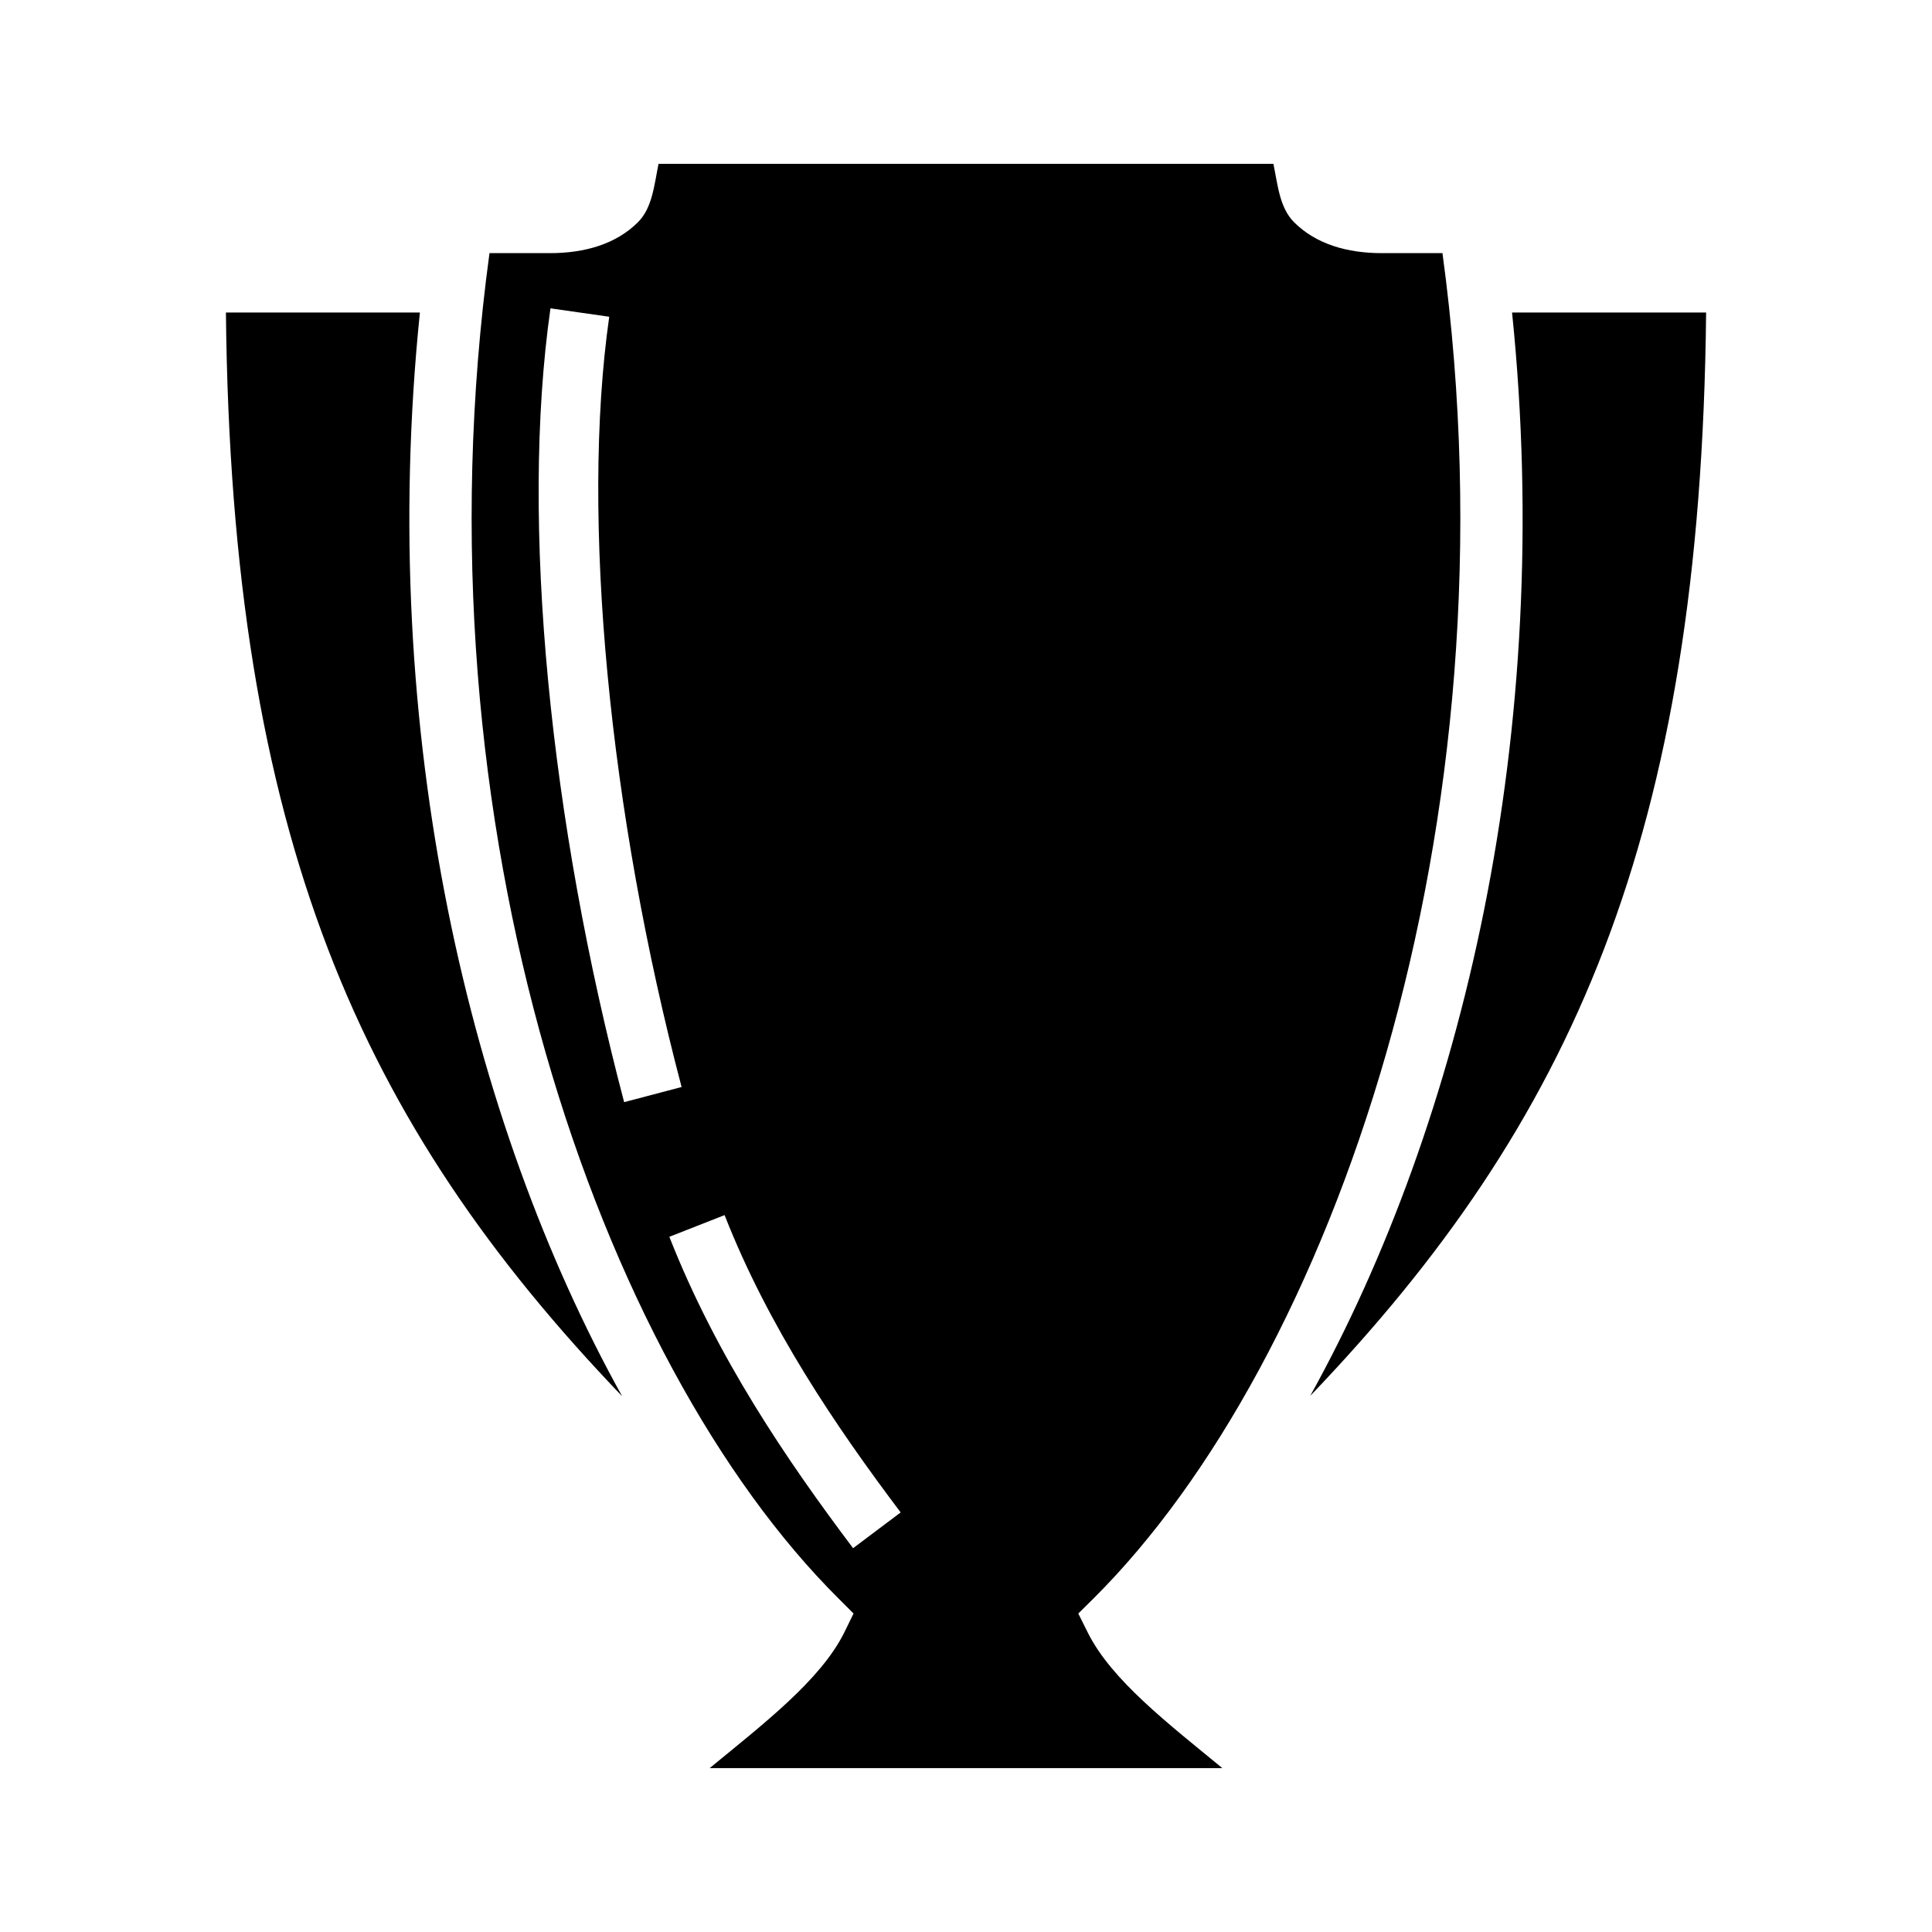
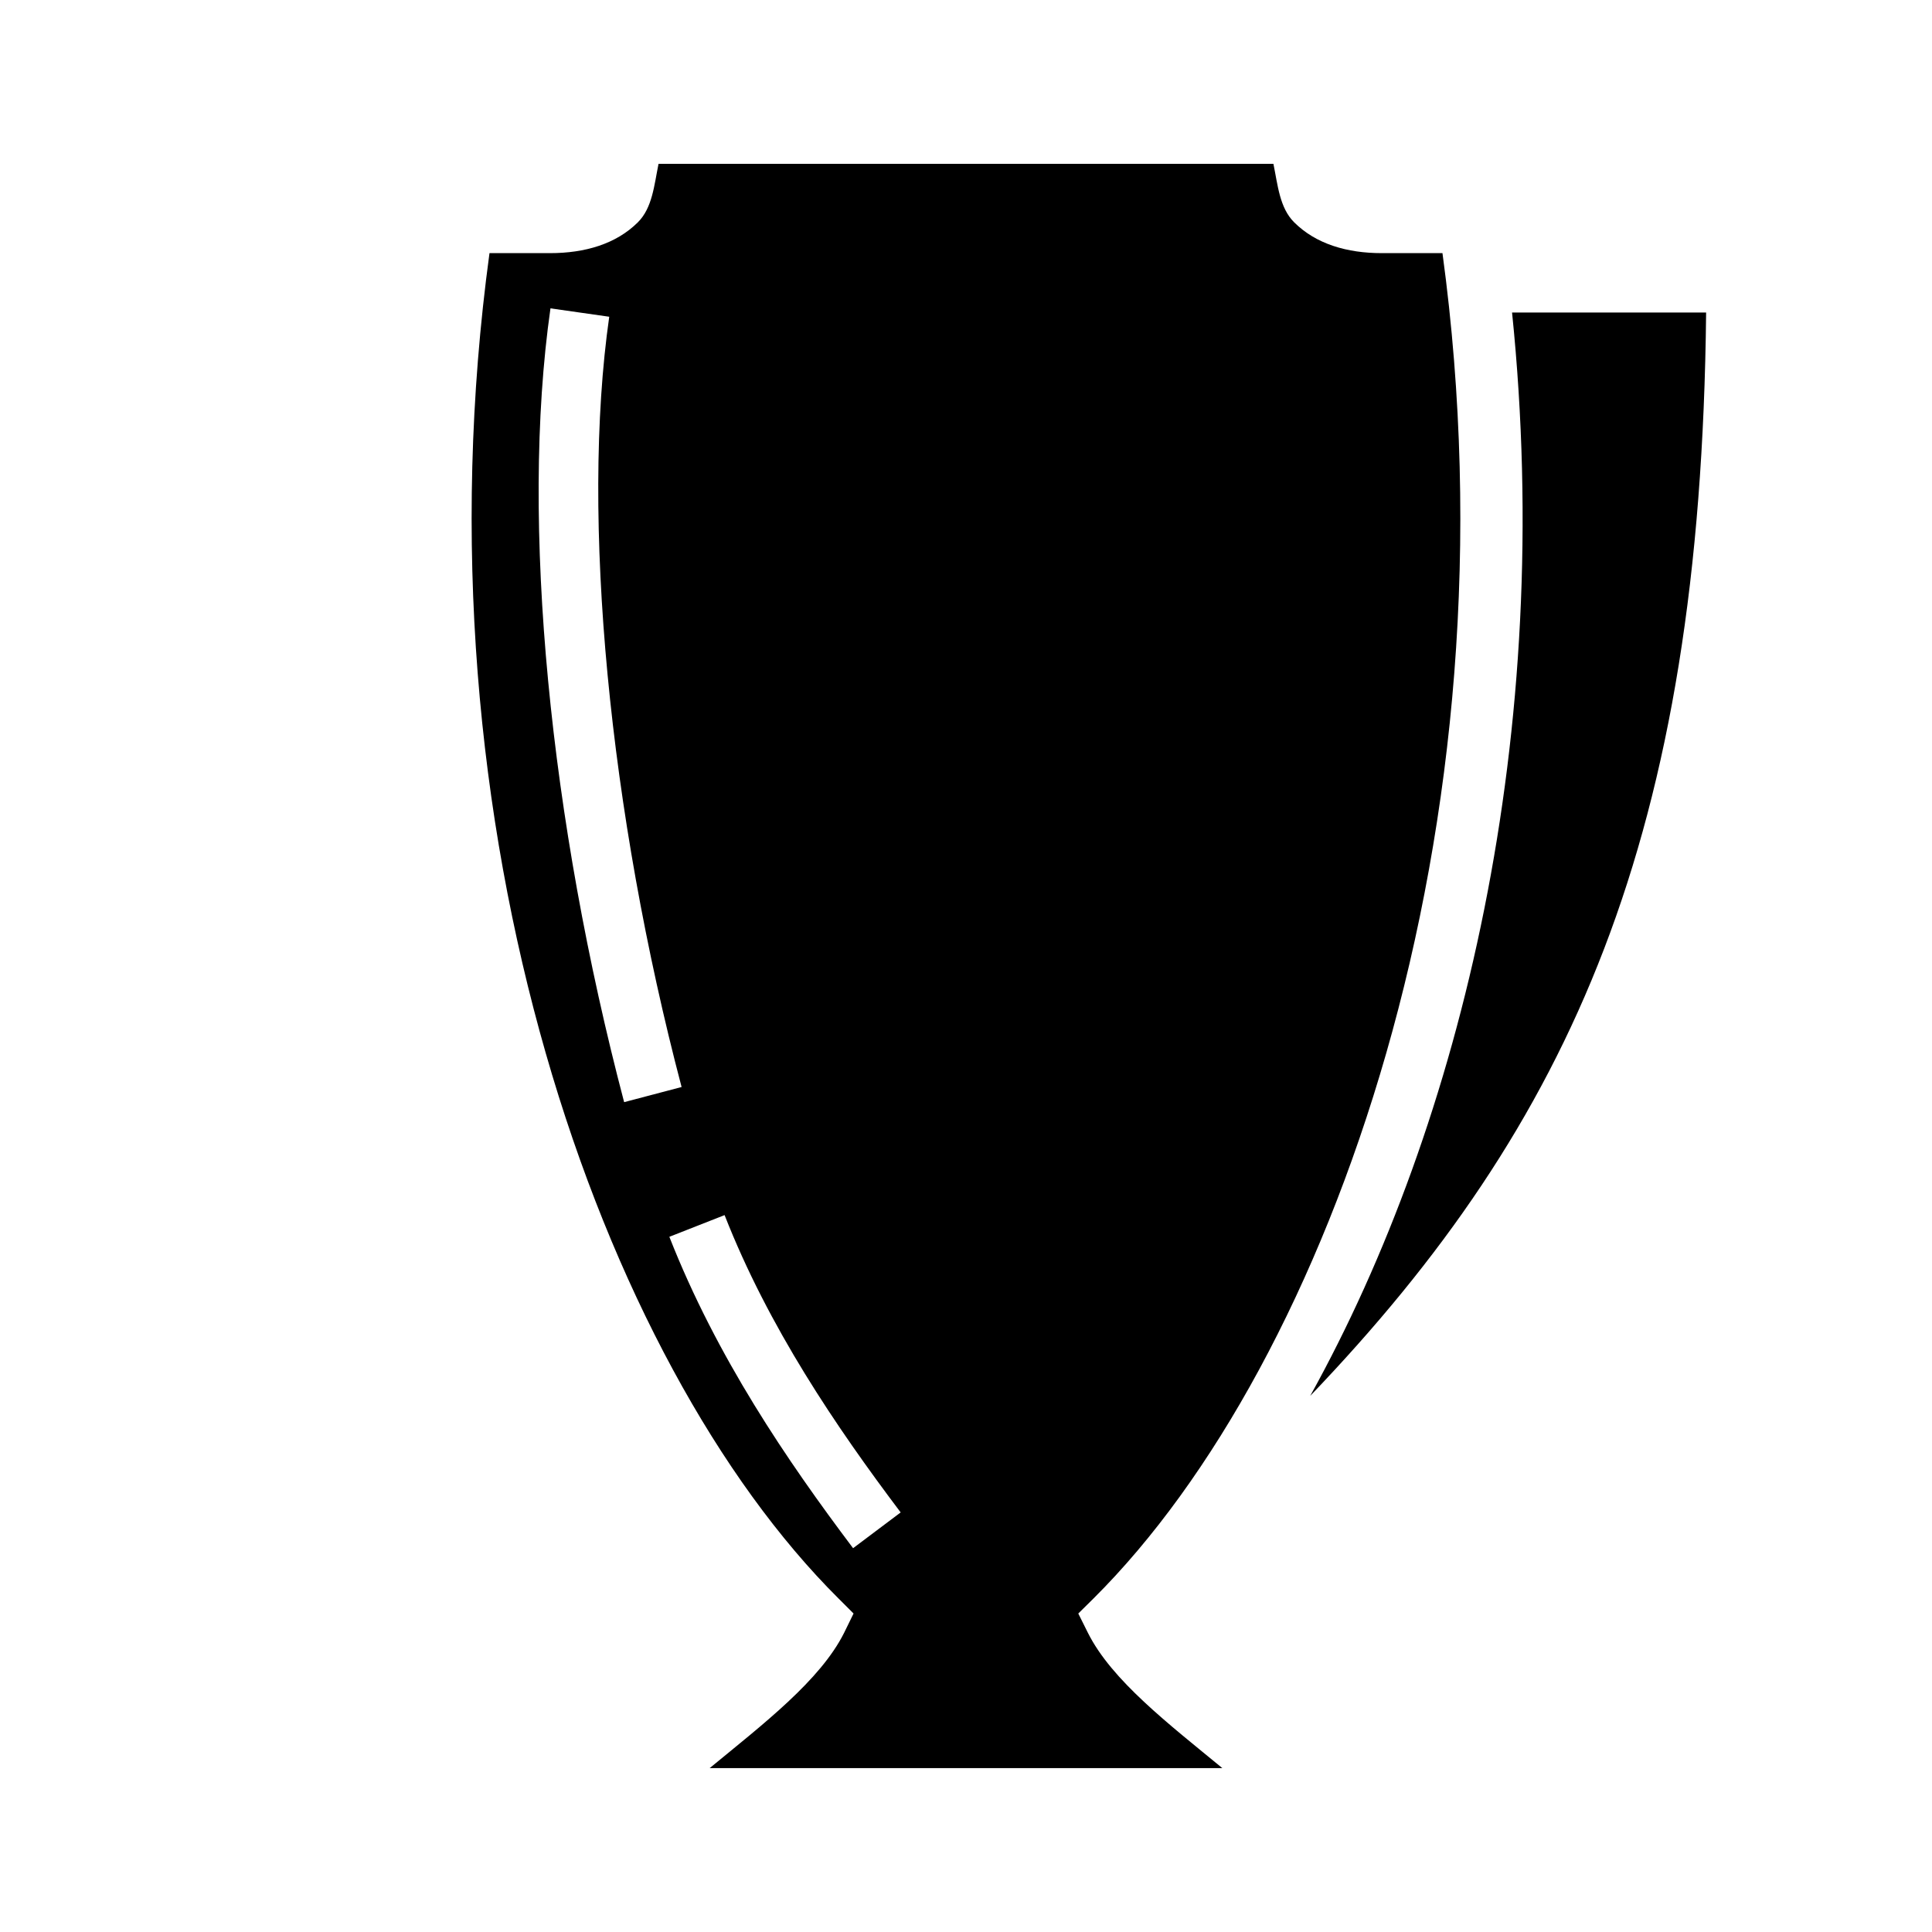
<svg xmlns="http://www.w3.org/2000/svg" fill="#000000" width="800px" height="800px" version="1.1" viewBox="144 144 512 512">
-   <path d="m318.52 187.42c-1.148 5.582-1.613 11.629-5.457 15.469-5.793 5.793-14.105 8.195-23.293 8.195h-16.051c-20.727 152.44 29.633 293.98 92.465 356.5l4.016 4.016-2.504 5.117c-6.289 12.57-21.387 24.141-35.629 35.855h135.87c-14.238-11.715-29.34-23.285-35.629-35.855l-2.551-5.117 4.062-4.016c62.836-62.52 113.18-204.06 92.449-356.5h-16.082c-9.188 0-17.453-2.402-23.246-8.195-3.844-3.84-4.32-9.887-5.473-15.469zm-28.641 38.297 15.574 2.223c-7.621 53.332 0.047 131.49 19.176 204.13l-15.227 4.012c-19.57-74.293-27.645-153.49-19.523-210.36zm-86.008 1.109c1.418 139.1 35.676 214.86 105.01 287.2-40.297-72.547-65.031-175.76-53.602-287.2zm340.84 0c11.422 111.38-13.242 214.55-53.492 287.1 69.266-72.32 103.5-148.06 104.92-287.1zm-208.69 239.19c11.648 29.695 29.496 56.027 46.664 78.793l-12.609 9.477c-17.508-23.238-36.203-50.695-48.691-82.52z" fill-rule="evenodd" />
+   <path d="m318.52 187.42c-1.148 5.582-1.613 11.629-5.457 15.469-5.793 5.793-14.105 8.195-23.293 8.195h-16.051c-20.727 152.44 29.633 293.98 92.465 356.5l4.016 4.016-2.504 5.117c-6.289 12.57-21.387 24.141-35.629 35.855h135.87c-14.238-11.715-29.34-23.285-35.629-35.855l-2.551-5.117 4.062-4.016c62.836-62.52 113.18-204.06 92.449-356.5h-16.082c-9.188 0-17.453-2.402-23.246-8.195-3.844-3.84-4.32-9.887-5.473-15.469zm-28.641 38.297 15.574 2.223c-7.621 53.332 0.047 131.49 19.176 204.13l-15.227 4.012c-19.57-74.293-27.645-153.49-19.523-210.36zm-86.008 1.109zm340.84 0c11.422 111.38-13.242 214.55-53.492 287.1 69.266-72.32 103.5-148.06 104.92-287.1zm-208.69 239.19c11.648 29.695 29.496 56.027 46.664 78.793l-12.609 9.477c-17.508-23.238-36.203-50.695-48.691-82.52z" fill-rule="evenodd" />
</svg>